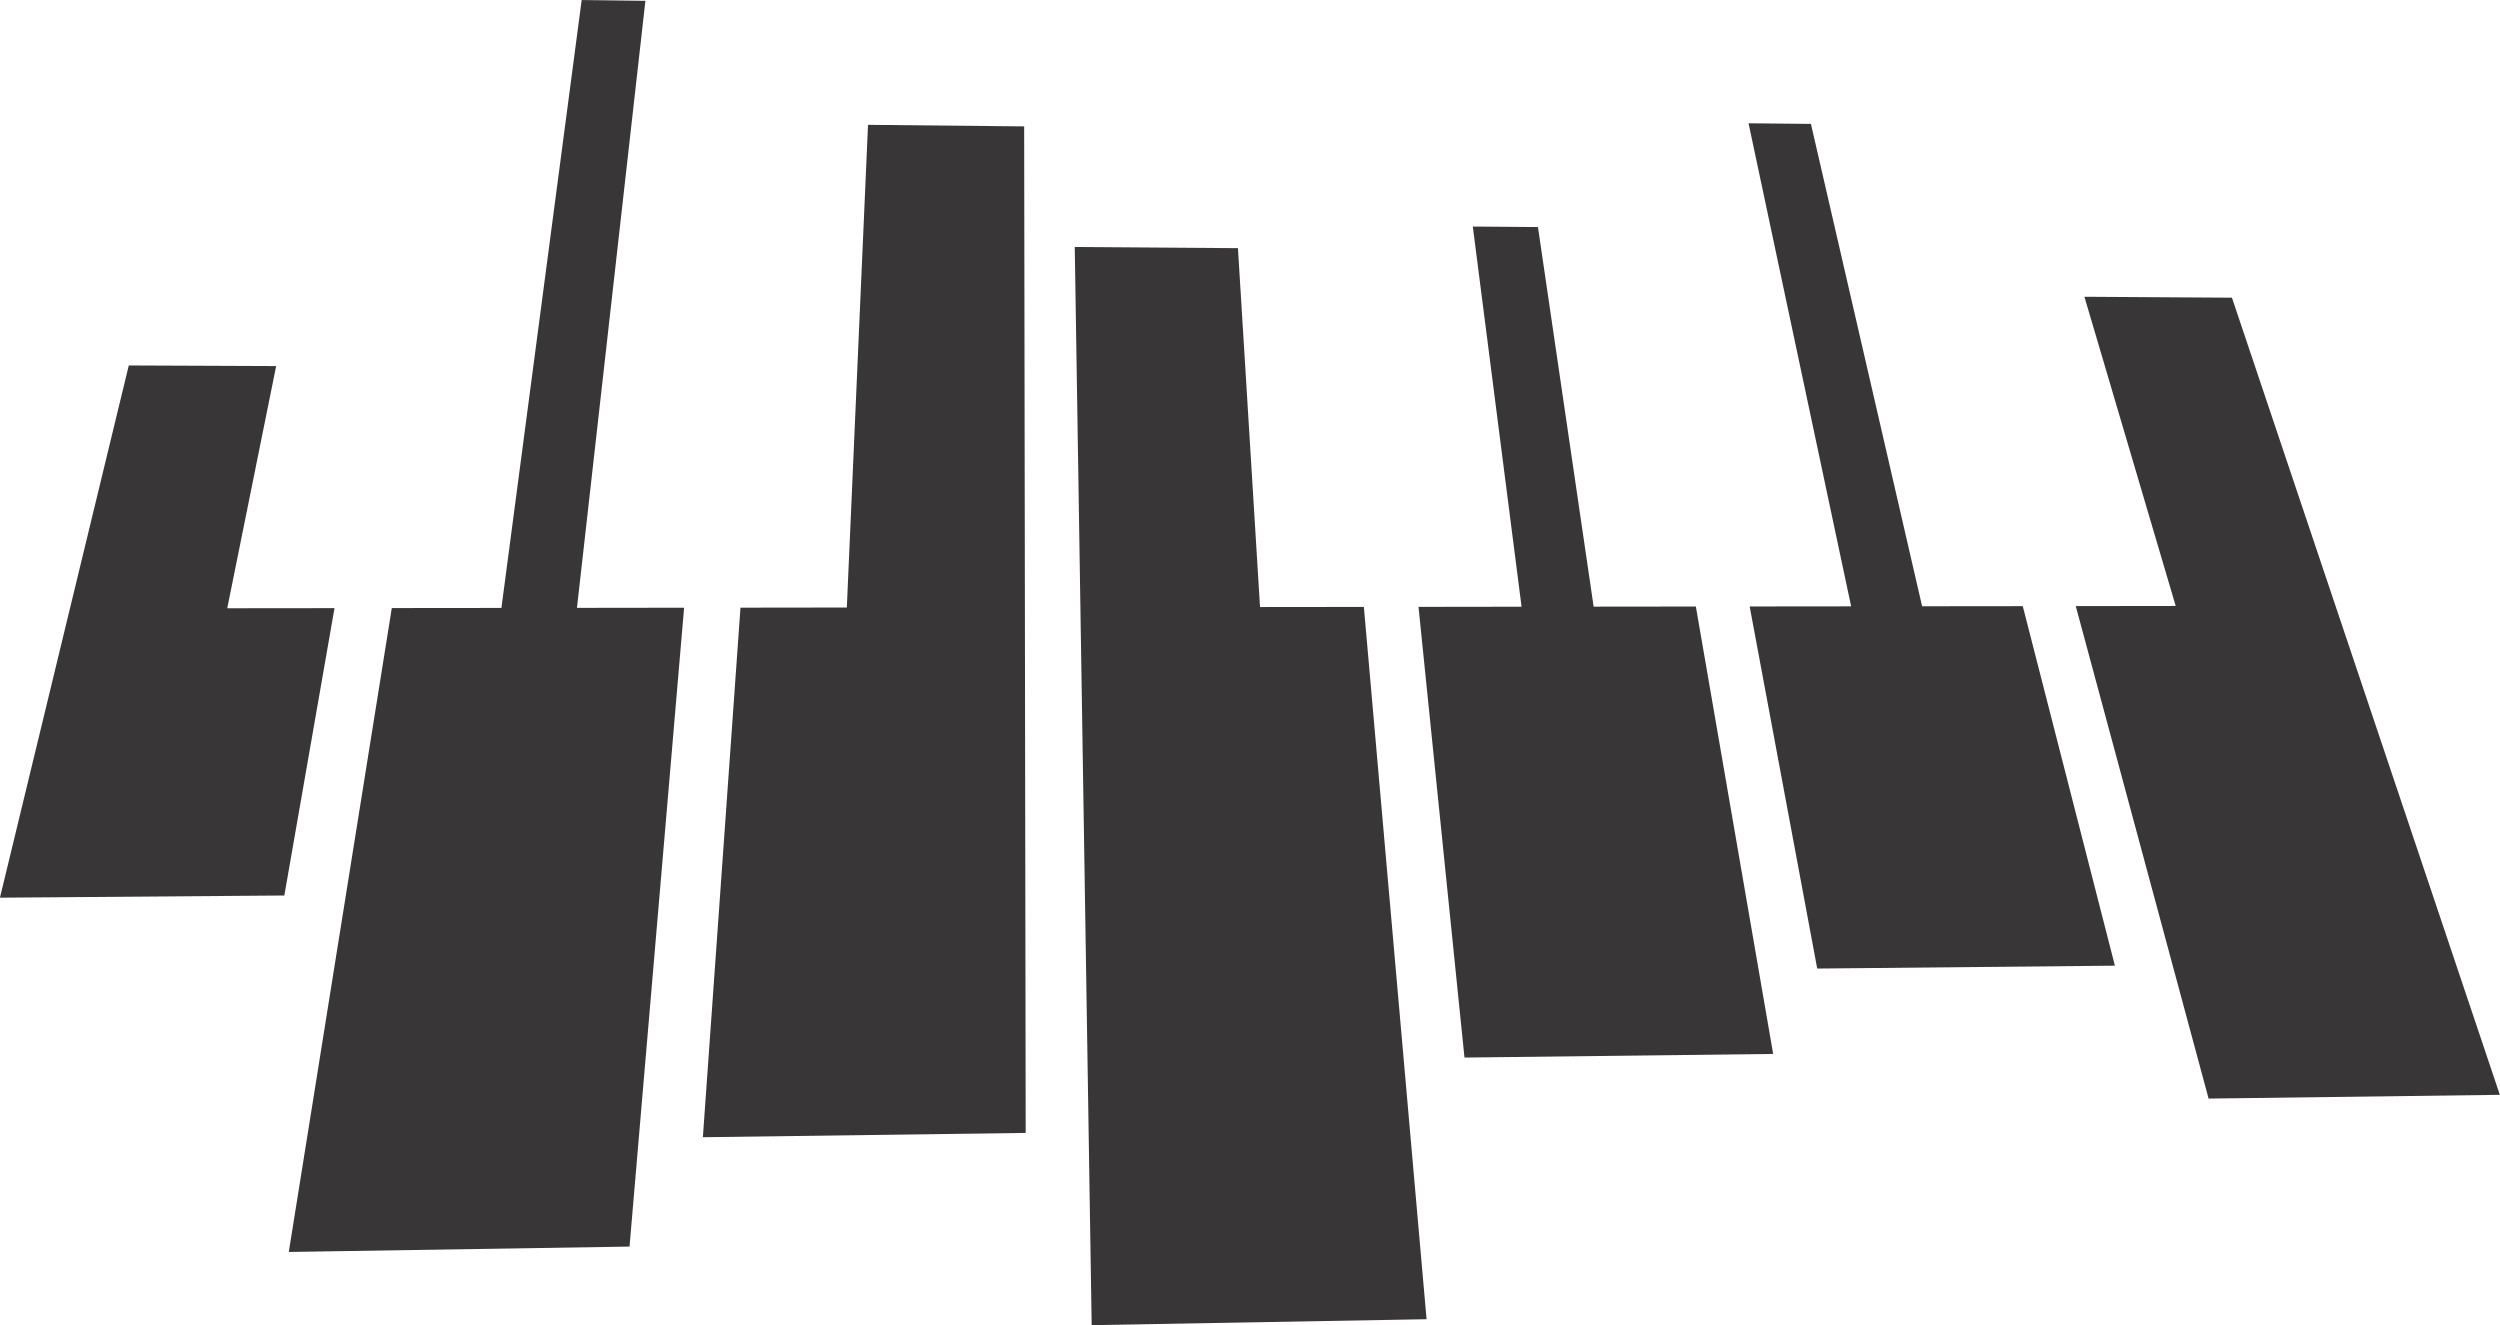
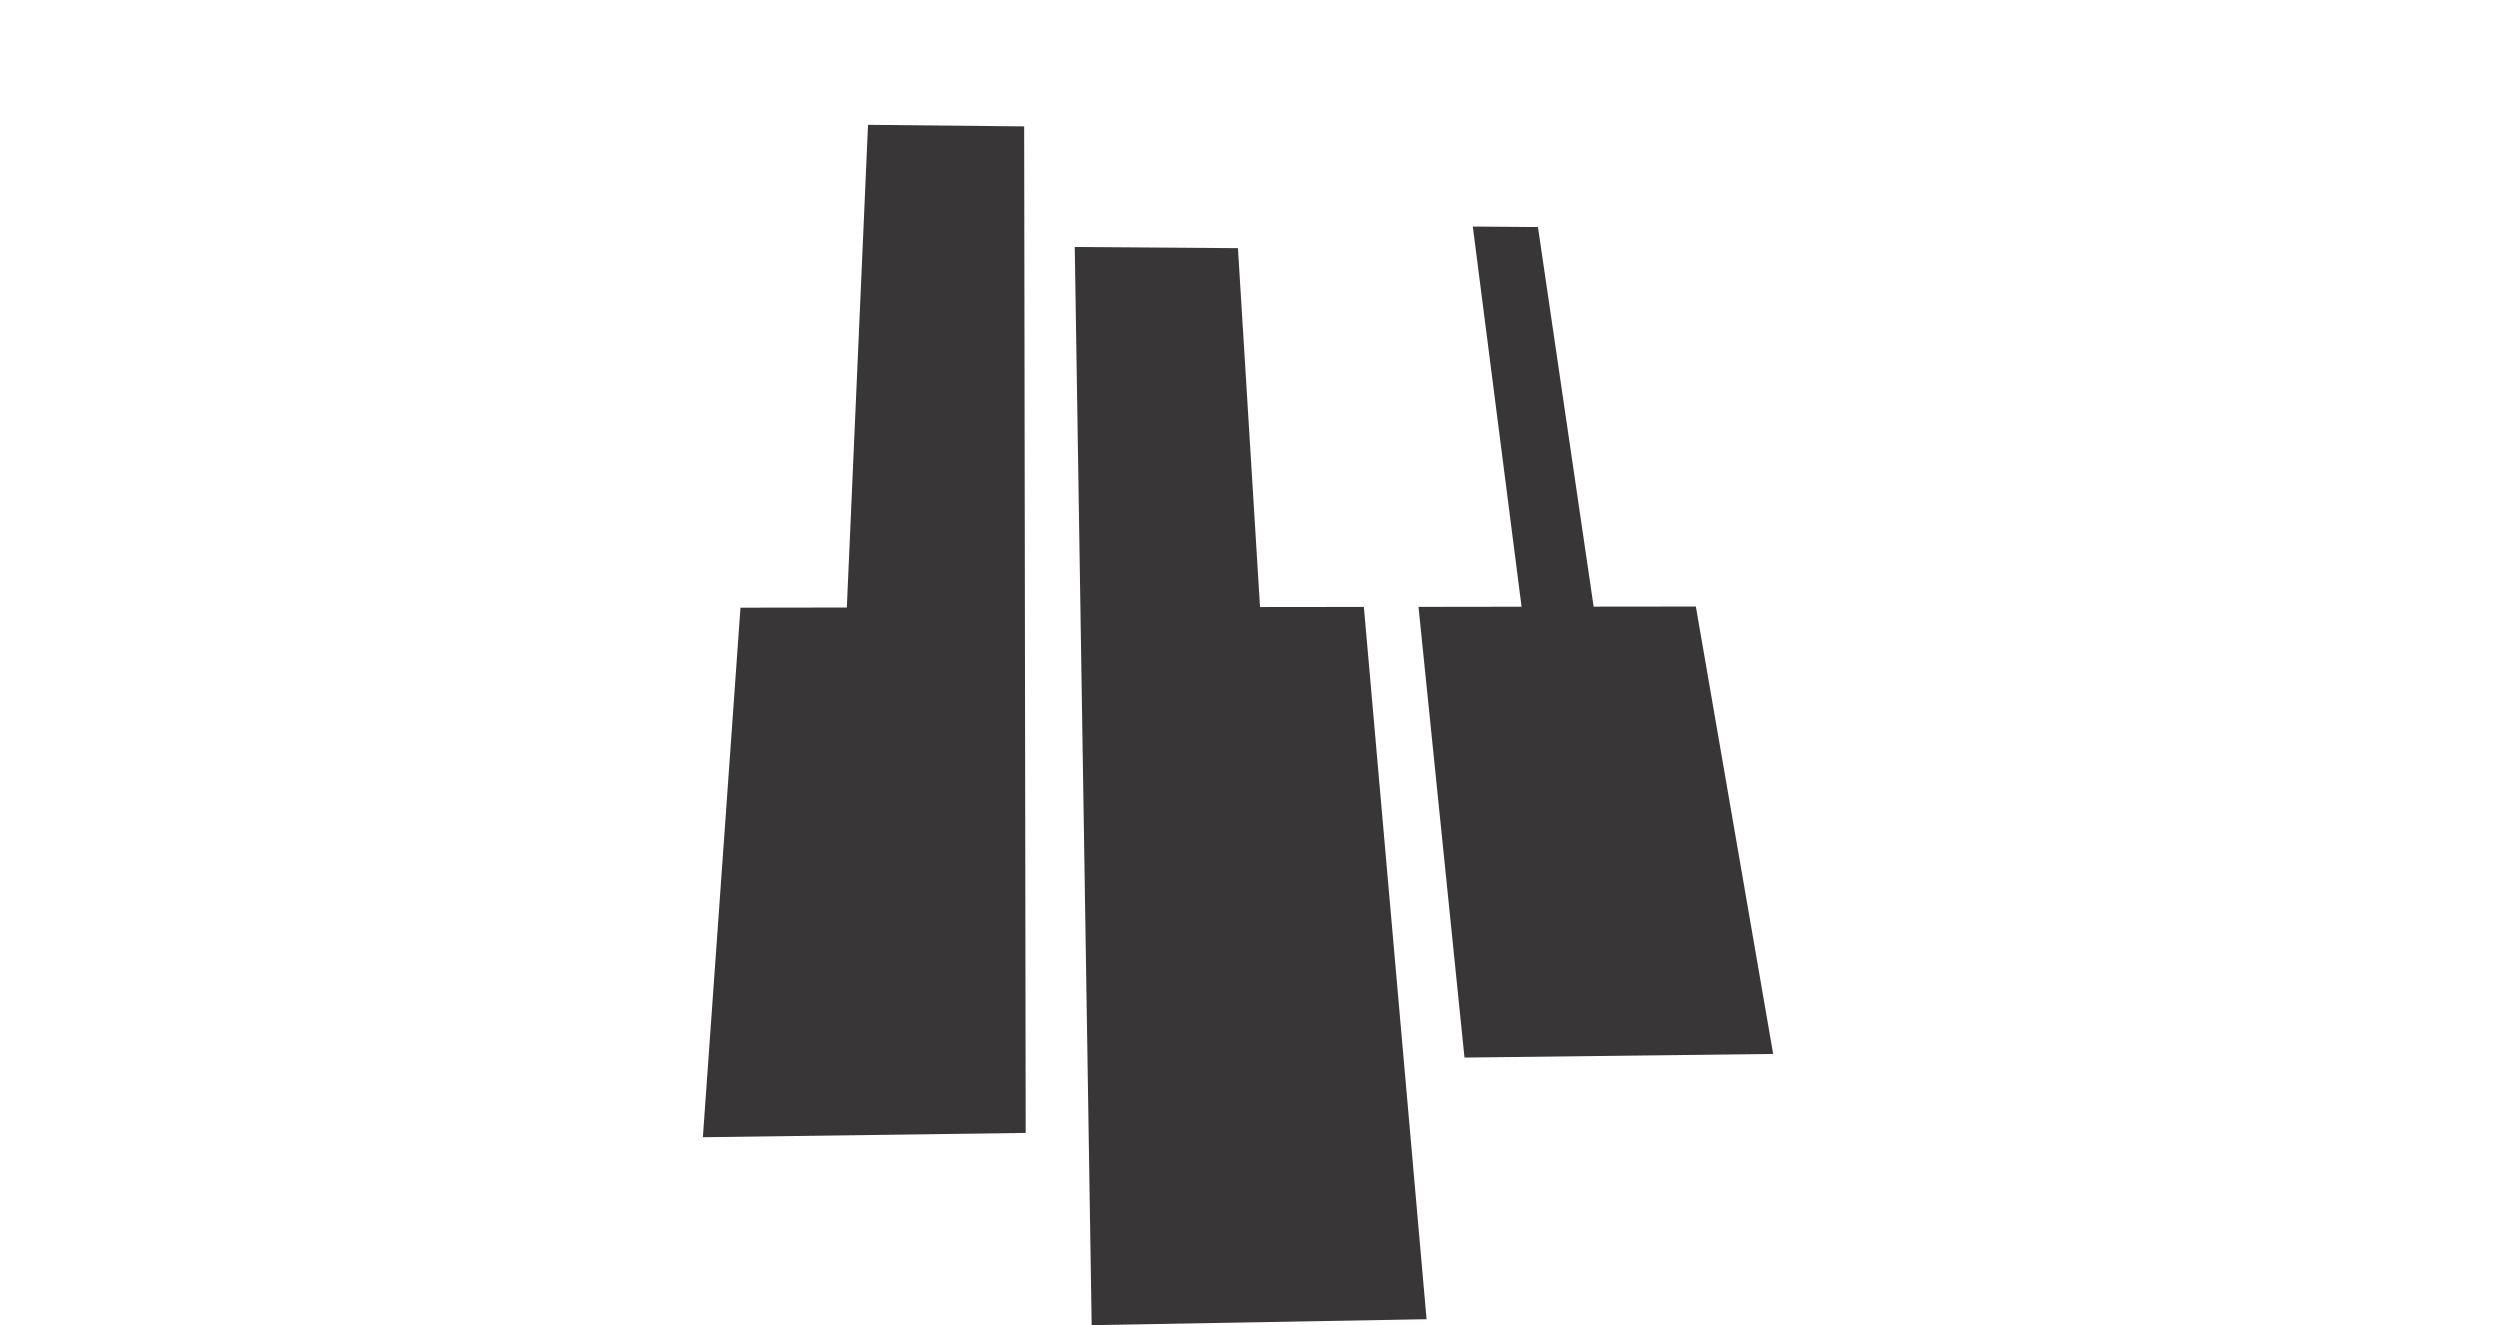
<svg xmlns="http://www.w3.org/2000/svg" height="600.2" preserveAspectRatio="xMidYMid meet" version="1.0" viewBox="433.9 699.9 1132.3 600.2" width="1132.3" zoomAndPan="magnify">
  <g fill="#393637" id="change1_1">
    <path d="M 1051.621 974.789 L 1004.59 974.84 L 994.59 812.301 L 920.676 811.77 L 928.34 1300.09 L 1080.02 1297.398 L 1051.621 974.789" fill="inherit" />
    <path d="M 1097.191 1178.891 L 1237 1177.25 L 1201.988 974.609 L 1155.691 974.66 L 1130.469 802.738 L 1100.961 802.512 L 1123.051 974.699 L 1076.371 974.762 L 1097.191 1178.891" fill="inherit" />
-     <path d="M 1391.781 1137.27 L 1350.051 974.441 L 1304.461 974.488 L 1254.102 756.02 L 1225.852 755.738 L 1272.32 974.531 L 1226.359 974.578 L 1256.949 1138.578 L 1391.781 1137.27" fill="inherit" />
-     <path d="M 1419.32 974.352 L 1374.051 974.41 L 1434.219 1197.469 L 1566.129 1195.77 L 1557.02 1168.66 L 1444.789 834.73 L 1377.969 834.309 L 1419.32 974.352" fill="inherit" />
    <path d="M 817.445 975.059 L 769.281 975.121 L 752.246 1214.969 L 898.457 1213.02 L 897.762 757.141 L 827.043 756.441 L 817.445 975.059" fill="inherit" />
-     <path d="M 697.355 699.91 L 661.004 975.25 L 611.355 975.301 L 564.699 1266.941 L 719.027 1264.5 L 743.742 975.148 L 695.215 975.211 L 726.215 700.281 L 697.355 699.91" fill="inherit" />
-     <path d="M 492.227 865.422 L 433.871 1106.48 L 562.68 1105.488 L 585.402 975.34 L 536.82 975.391 L 558.973 865.699 L 492.227 865.422" fill="inherit" />
  </g>
</svg>